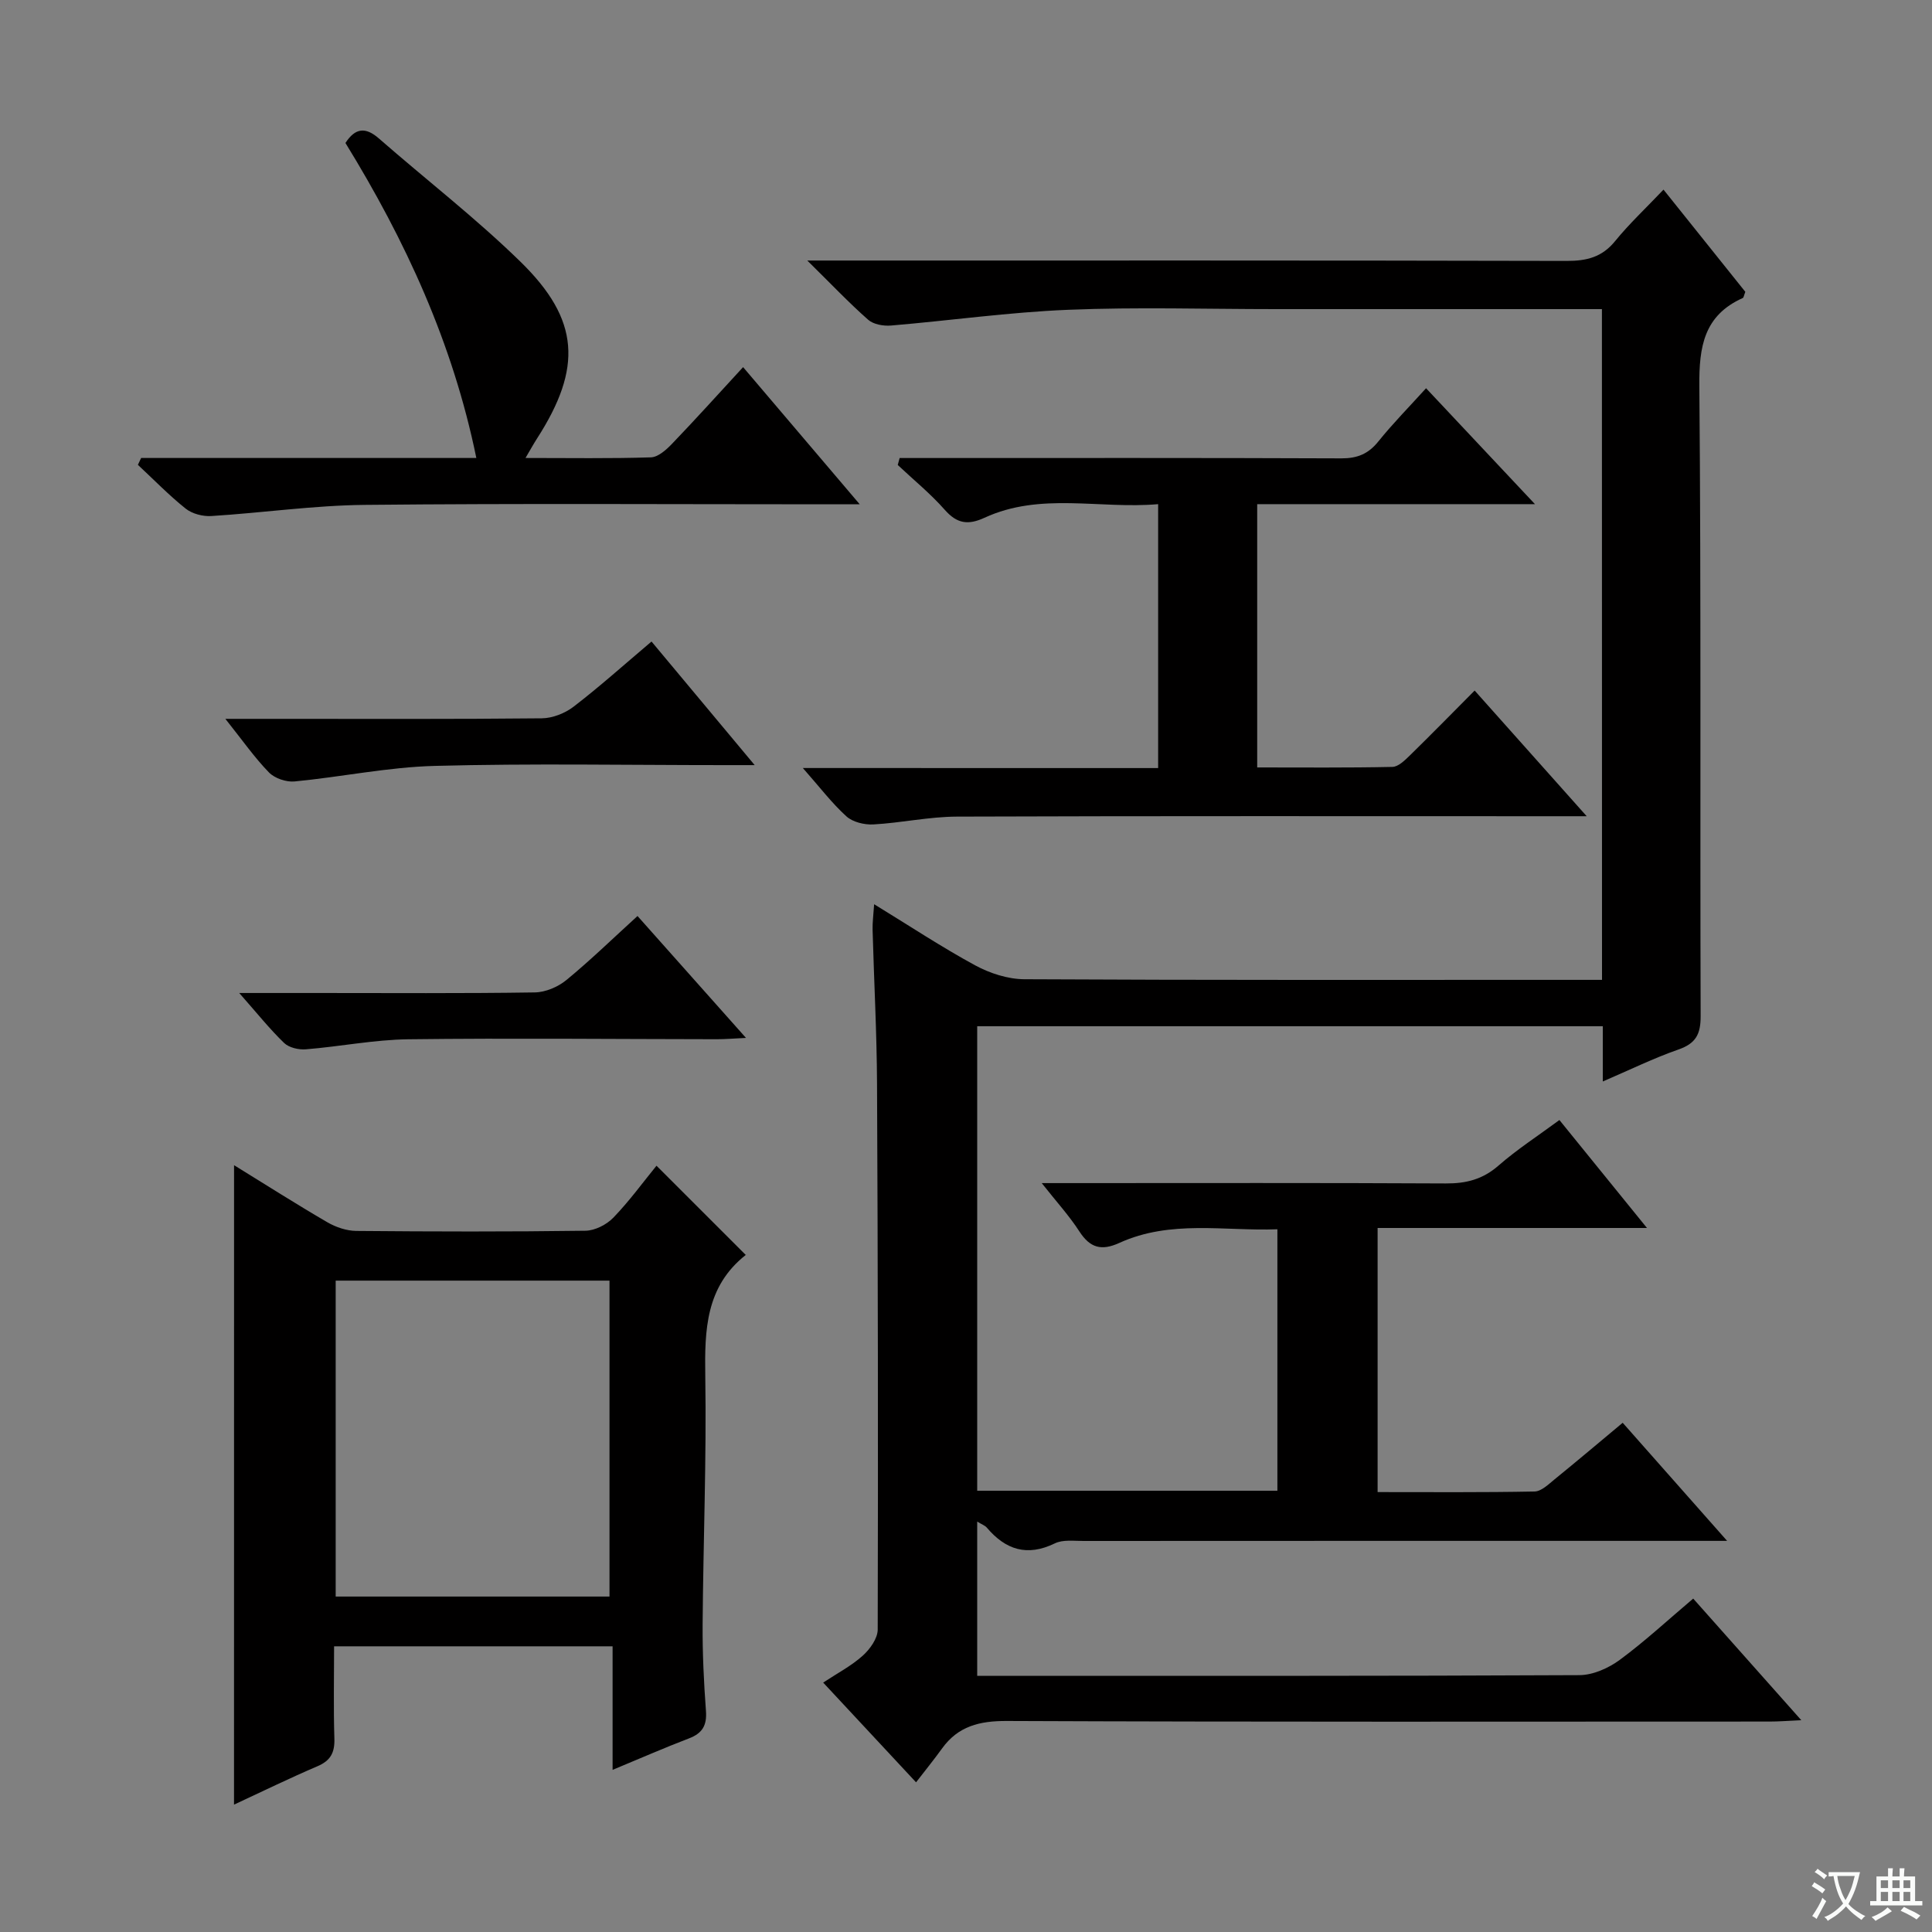
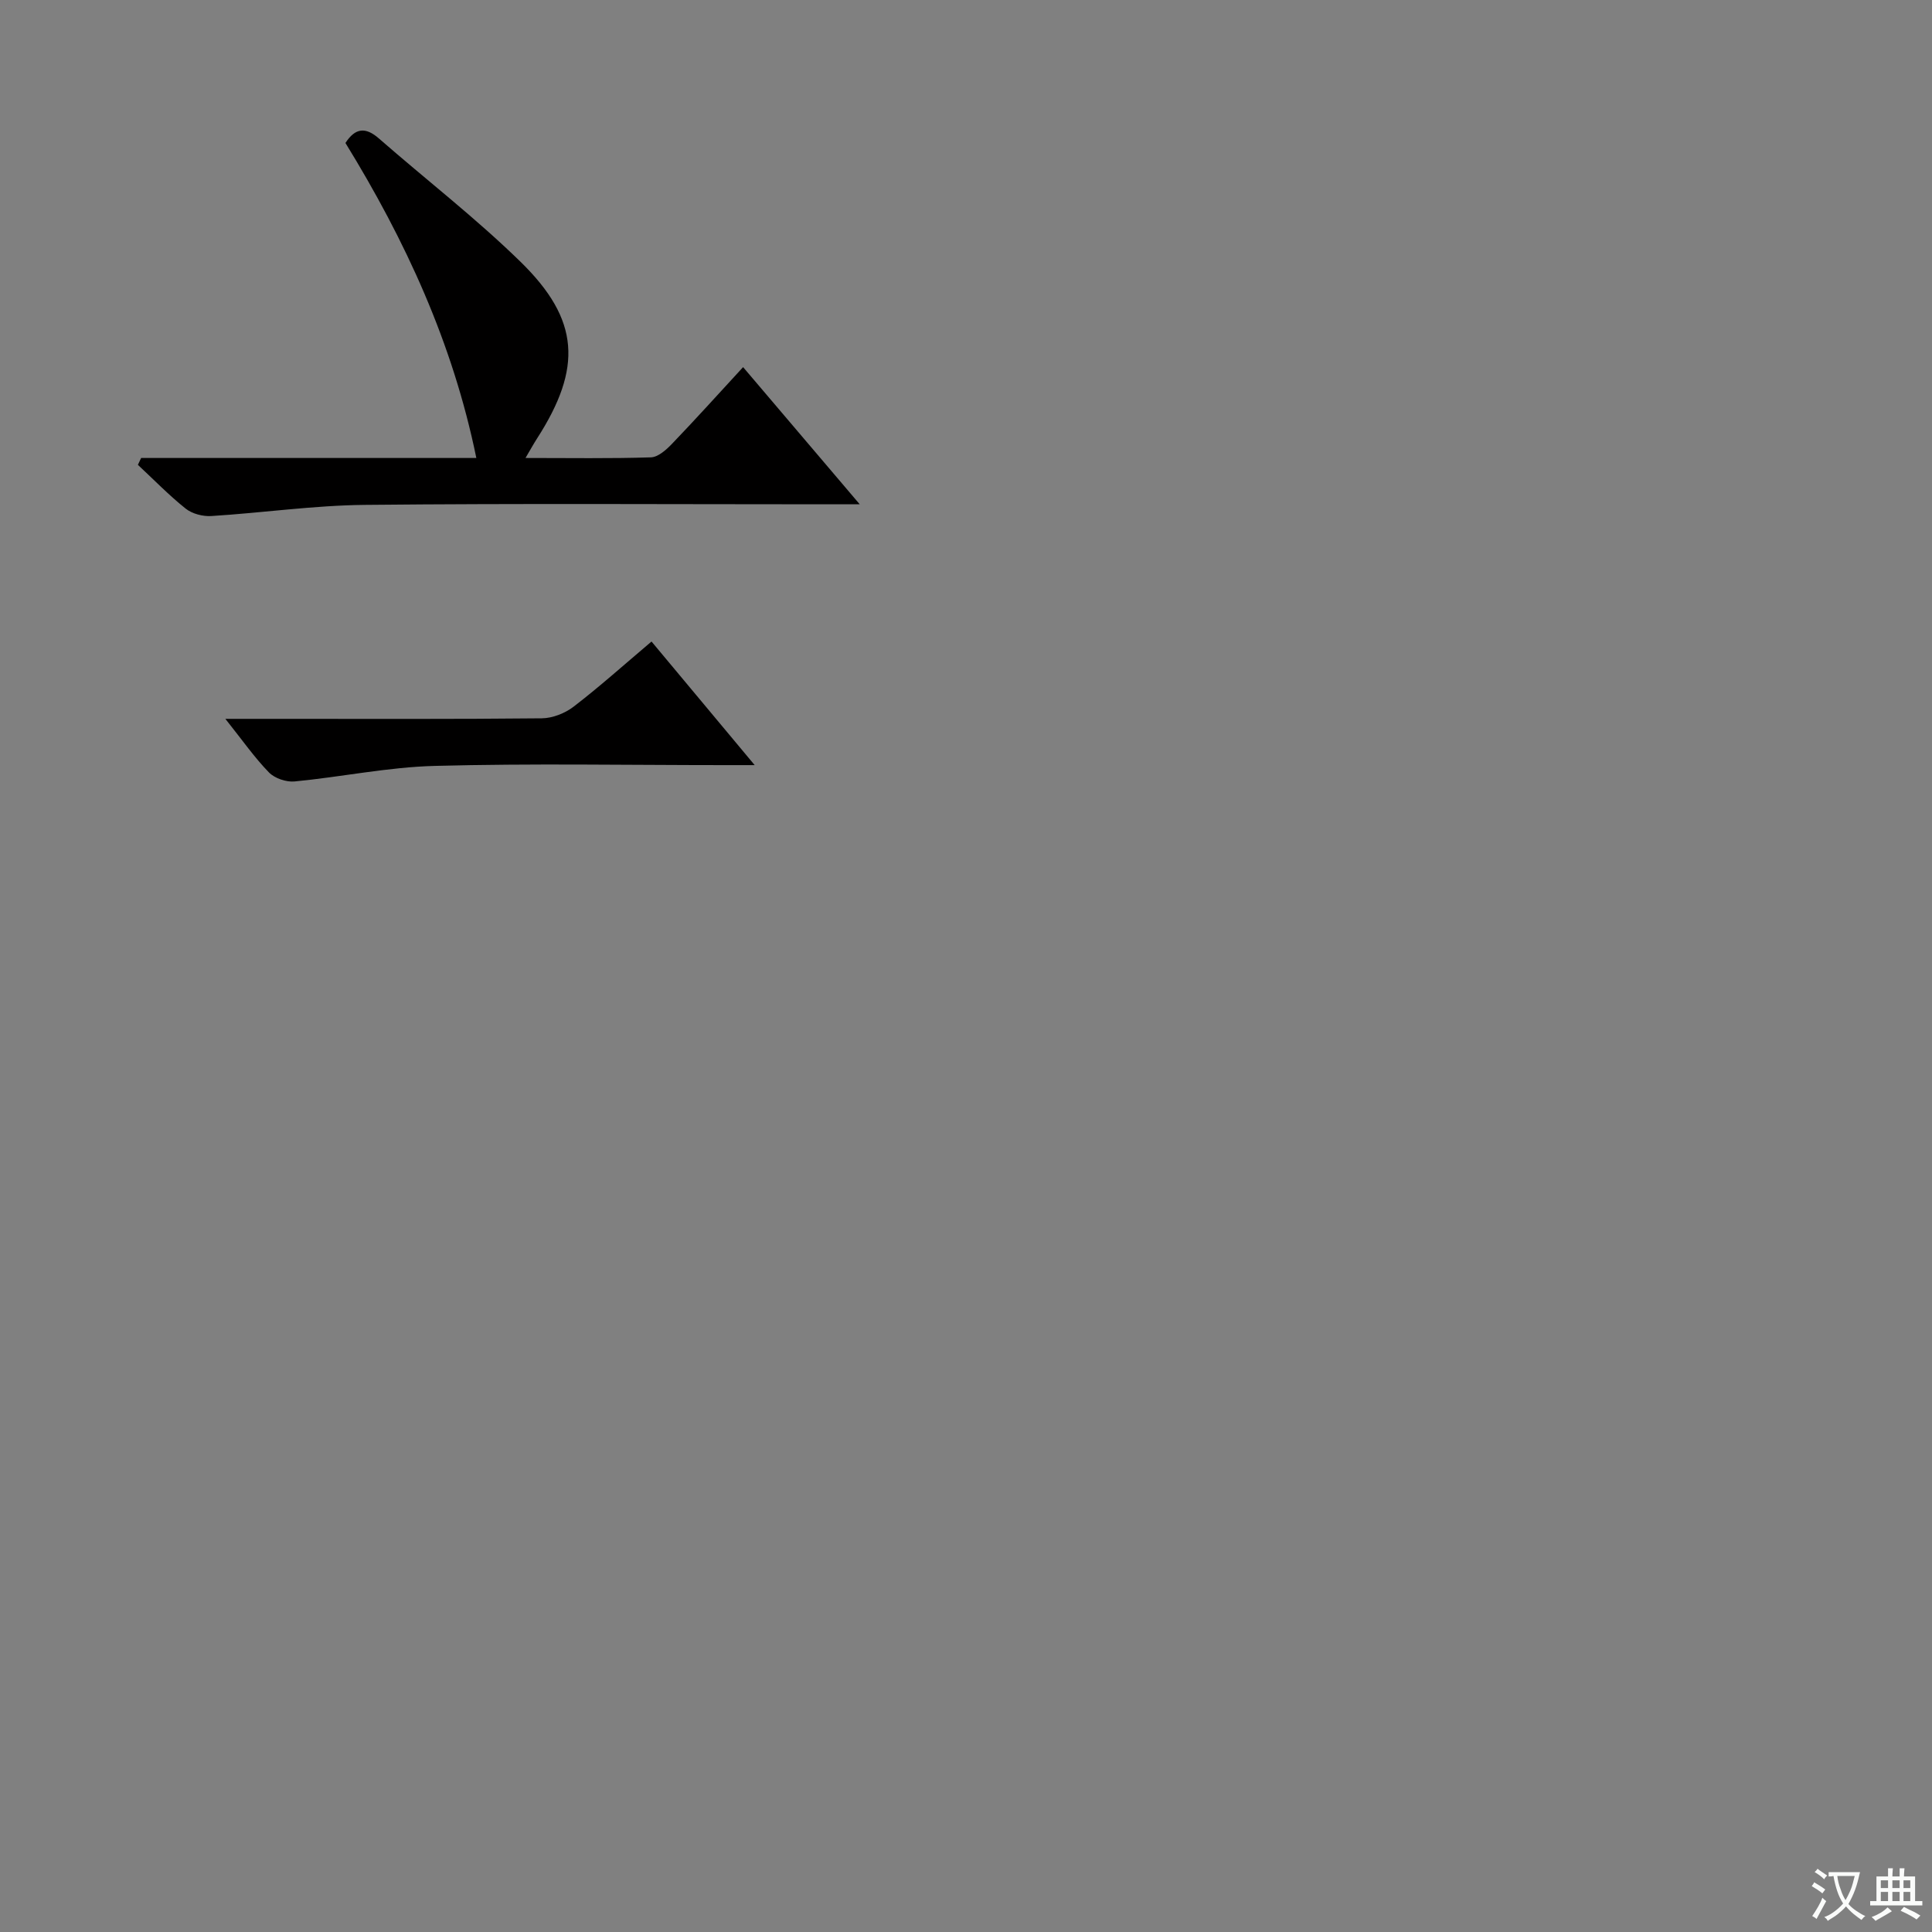
<svg xmlns="http://www.w3.org/2000/svg" enable-background="new 0 0 400 400" viewBox="0 0 400 400">
  <rect x="0" y="0" width="400" height="400" fill="#808080" stroke="none" />
  <path d="m377.9 391.2c-.2.3-.4.5-.6.8-.7-.6-1.4-1-2.2-1.5.2-.3.4-.5.5-.8.6.4 1.4.8 2.3 1.5zm-1.8 6.1c-.2-.2-.5-.4-.9-.6.4-.6.8-1.2 1.2-1.9s.7-1.3.9-1.9c.3.3.5.5.8.7-.7 1.3-1.4 2.6-2 3.7zm2.2-9c-.3.3-.5.5-.6.8-.6-.6-1.3-1.1-2-1.5.3-.3.5-.5.6-.7.6.5 1.3.9 2 1.4zm.3.2v-.9h2 4.5c-.3 1.3-.6 2.5-1 3.6s-.9 2.1-1.4 3c.4.5 1 1 1.6 1.4s1.2.8 1.9 1.1c-.3.2-.5.4-.8.8-.4-.3-1-.7-1.6-1.2s-1.2-1.1-1.6-1.6c-.5.6-1.1 1.1-1.7 1.6s-1.4.9-2.1 1.4c-.1-.3-.3-.5-.7-.8.6-.2 1.2-.5 1.9-1s1.4-1.1 2-1.8c-.5-.8-.9-1.6-1.2-2.5s-.6-2-.8-3.2c-.4.1-.7.1-1 .1zm2.5 2.7c.3 1 .7 1.7 1 2.2.3-.5.6-1.1 1-2s.6-1.9.9-3h-3.2-.4c.1.9.3 1.8.7 2.8z" fill="#fafbfa" />
  <path d="m396.5 388.5v1.5 3.6h1.5v.9c-.4 0-1 0-1.7 0h-7.9c-.5 0-.9 0-1.2 0v-.9h1.3v-3.5c0-.7 0-1.2 0-1.6h2.4c0-.8 0-1.4 0-1.7h1c0 .3-.1.8-.1 1.7h1.5c0-.8 0-1.4 0-1.7h1c0 .3-.1.9-.1 1.7zm-8.2 9.2c-.2-.3-.5-.5-.8-.8.8-.3 1.4-.6 1.9-.9s1-.7 1.4-1.1c.3.3.6.5.9.8-1.6 1-2.8 1.6-3.4 2zm2.6-6.8v-1.6h-1.5v1.6zm0 2.7v-1.9h-1.5v1.9zm2.4-2.7v-1.6h-1.5v1.6zm0 2.7v-1.9h-1.5v1.9zm.2 2 .7-.8c.4.2.9.5 1.6.8s1.3.7 1.8 1c-.3.3-.5.5-.8.8-.4-.3-1.5-1-3.3-1.8zm2-4.7v-1.6h-1.4v1.6zm0 2.7v-1.9h-1.4v1.9z" fill="#fafbfa" />
  <g fill="#010000">
-     <path d="m331.66 64c-22.87 0-45.2 0-67.53 0-14.33 0-28.68-.45-42.99.14-12.25.5-24.44 2.23-36.67 3.26-1.56.13-3.63-.23-4.73-1.2-3.99-3.52-7.66-7.4-12.6-12.26h6.25c50.33 0 100.66-.04 150.99.08 4.12.01 7.3-.77 10-4.09 2.93-3.6 6.36-6.81 10.03-10.67 5.96 7.45 11.51 14.38 16.94 21.16-.28.7-.32 1.18-.53 1.28-8.03 3.61-9.06 10.05-8.99 18.19.38 43.49.13 86.99.27 130.49.01 3.75-1 5.66-4.6 6.91-5.1 1.78-9.99 4.18-15.66 6.62 0-4.31 0-7.75 0-11.44-43.37 0-86.28 0-129.52 0v96.17h62.15c0-17.84 0-35.59 0-54.13-10.95.41-22.11-2.02-32.74 2.83-3.67 1.67-6.04 1.04-8.24-2.36-2.12-3.28-4.79-6.2-7.81-10.03h6.19c25.83 0 51.66-.07 77.5.07 4.22.02 7.63-.86 10.88-3.7 3.85-3.36 8.19-6.17 12.61-9.43 5.81 7.16 11.54 14.22 18.13 22.35-19.3 0-37.44 0-55.77 0v54.68c10.96 0 21.73.09 32.5-.12 1.4-.03 2.88-1.49 4.13-2.51 4.63-3.76 9.18-7.61 14.11-11.72 7.08 8.01 13.96 15.79 21.62 24.45-2.79 0-4.54 0-6.29 0-42.33 0-84.66-.01-126.99.02-1.99 0-4.25-.31-5.91.5-5.73 2.78-10.18 1.34-14.08-3.26-.38-.45-1.03-.66-1.99-1.25v31.93h5.18c39.83 0 79.66.06 119.49-.14 2.82-.01 6.02-1.44 8.35-3.15 5.21-3.84 9.99-8.28 15.22-12.7 7.2 8.1 14.34 16.14 22.38 25.18-2.86.13-4.69.28-6.52.28-52.66.01-105.33.1-157.99-.12-5.64-.02-10.05 1.07-13.38 5.68-1.65 2.29-3.43 4.48-5.39 7.02-6.98-7.5-12.85-13.8-19.23-20.65 2.92-1.93 5.82-3.44 8.18-5.56 1.5-1.34 3.1-3.57 3.11-5.41.1-37.66.04-75.32-.14-112.98-.05-10.64-.63-21.28-.92-31.92-.04-1.43.16-2.87.32-5.28 7.39 4.52 13.98 8.89 20.91 12.65 3.04 1.65 6.76 2.86 10.18 2.88 37.83.2 75.66.13 113.49.13h6.12c-.02-46.52-.02-92.42-.02-138.87z" />
-     <path d="m48.46 241.24c6.63 4.09 12.9 8.08 19.32 11.82 1.76 1.02 3.97 1.77 5.98 1.79 15.82.14 31.64.18 47.46-.04 1.97-.03 4.37-1.26 5.77-2.71 3.33-3.45 6.17-7.37 8.93-10.75 6.2 6.2 12.28 12.27 18.48 18.47.1-.27.09-.06-.02.02-8.27 6.55-8.51 15.49-8.36 25.07.27 17.13-.42 34.26-.55 51.4-.04 5.98.25 11.96.69 17.93.22 2.97-.73 4.61-3.5 5.67-5.08 1.94-10.06 4.13-15.83 6.52 0-8.77 0-16.96 0-25.58-19.48 0-38.32 0-57.66 0 0 6.53-.14 12.82.06 19.11.09 2.89-.78 4.56-3.5 5.72-5.76 2.46-11.4 5.22-17.28 7.95.01-44.23.01-87.9.01-132.39zm21.04 23.9v65.41h56.69c0-21.94 0-43.61 0-65.41-19.03 0-37.65 0-56.69 0z" />
-     <path d="m239.78 159.02c0-18.58 0-36.22 0-54.64-12.12 1.06-24.34-2.54-35.96 2.82-3.37 1.55-5.67 1.24-8.2-1.63-2.96-3.36-6.48-6.22-9.75-9.3.13-.48.26-.96.39-1.44h4.97c28.82 0 57.65-.05 86.47.07 3.32.01 5.6-.92 7.67-3.5 3-3.73 6.38-7.15 9.88-11.02 7.44 7.92 14.54 15.48 22.55 24-19.91 0-38.6 0-57.51 0v54.51c9.47 0 18.74.09 28-.11 1.21-.03 2.55-1.35 3.57-2.34 4.4-4.3 8.7-8.69 13.45-13.47 7.58 8.5 14.94 16.75 23.2 26.02-2.61 0-4.27 0-5.93 0-41.49 0-82.97-.07-124.46.08-5.77.02-11.52 1.3-17.3 1.62-1.86.1-4.27-.48-5.59-1.68-3.02-2.74-5.52-6.05-9.01-10 25.12.01 49.13.01 73.56.01z" />
    <path d="m29.22 94.82h69.4c-4.89-23.87-14.71-45.07-27.1-65.22 2.04-3.14 4.17-3.35 6.94-.92 9.76 8.53 20.07 16.49 29.32 25.53 12.28 12 12.8 21.97 3.4 36.59-.69 1.07-1.31 2.2-2.38 4.02 9.14 0 17.56.14 25.96-.13 1.5-.05 3.18-1.56 4.37-2.8 4.83-5.03 9.51-10.22 14.72-15.88 7.89 9.28 15.56 18.29 24.15 28.4-3.24 0-5.14 0-7.04 0-31.82 0-63.64-.2-95.45.12-10.59.11-21.17 1.65-31.76 2.31-1.75.11-3.96-.46-5.3-1.53-3.49-2.78-6.62-6.02-9.9-9.07.23-.48.45-.95.67-1.42z" />
    <path d="m46.66 148.83h11.09c18.13 0 36.27.08 54.4-.11 2.24-.02 4.83-1.04 6.62-2.42 5.39-4.14 10.46-8.69 16.12-13.48 6.9 8.26 13.65 16.35 21.36 25.59-2.91 0-4.62 0-6.32 0-19.96 0-39.93-.37-59.88.16-9.7.25-19.35 2.29-29.05 3.22-1.73.17-4.12-.64-5.31-1.86-2.99-3.07-5.47-6.63-9.03-11.1z" />
-     <path d="m49.53 205.59h16.26c14.97 0 29.95.11 44.92-.12 2.22-.03 4.81-1.13 6.55-2.56 4.98-4.09 9.61-8.6 14.73-13.26 7.39 8.3 14.62 16.43 22.46 25.24-2.55.12-4.29.27-6.02.27-21.3-.02-42.6-.25-63.89.01-7.08.09-14.13 1.51-21.22 2.08-1.48.12-3.48-.34-4.49-1.31-2.96-2.85-5.54-6.09-9.3-10.35z" />
  </g>
</svg>